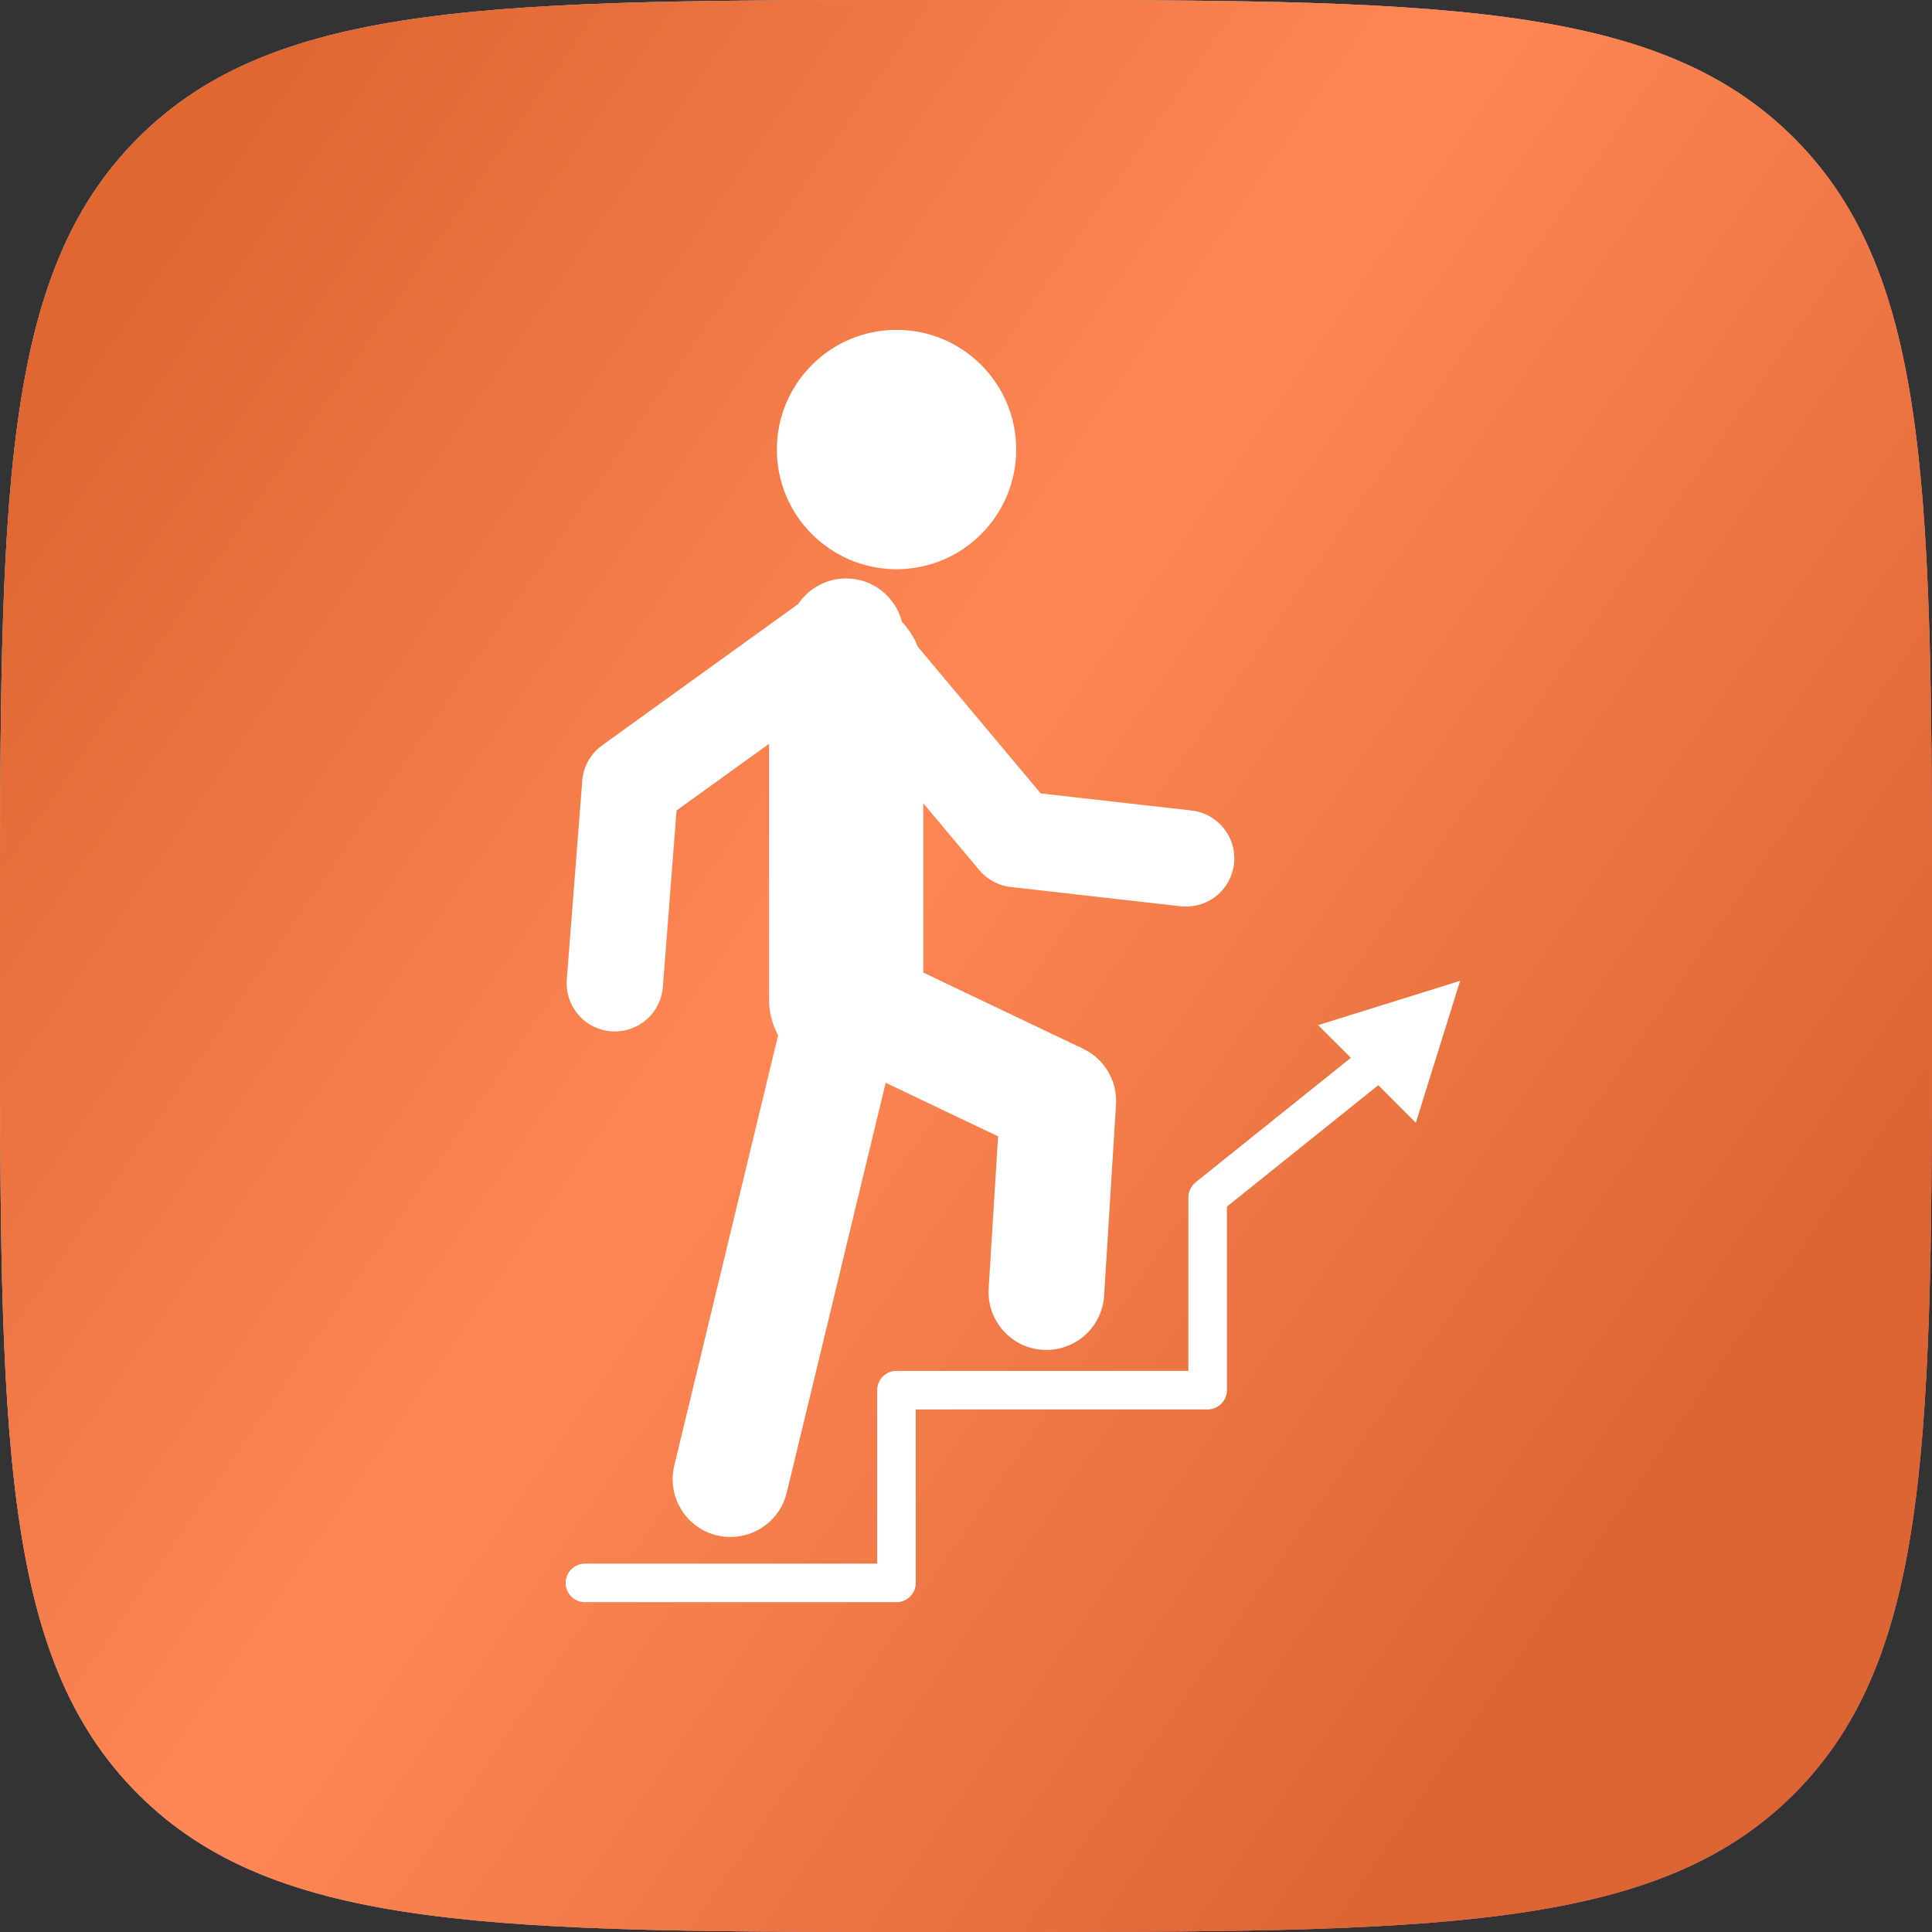
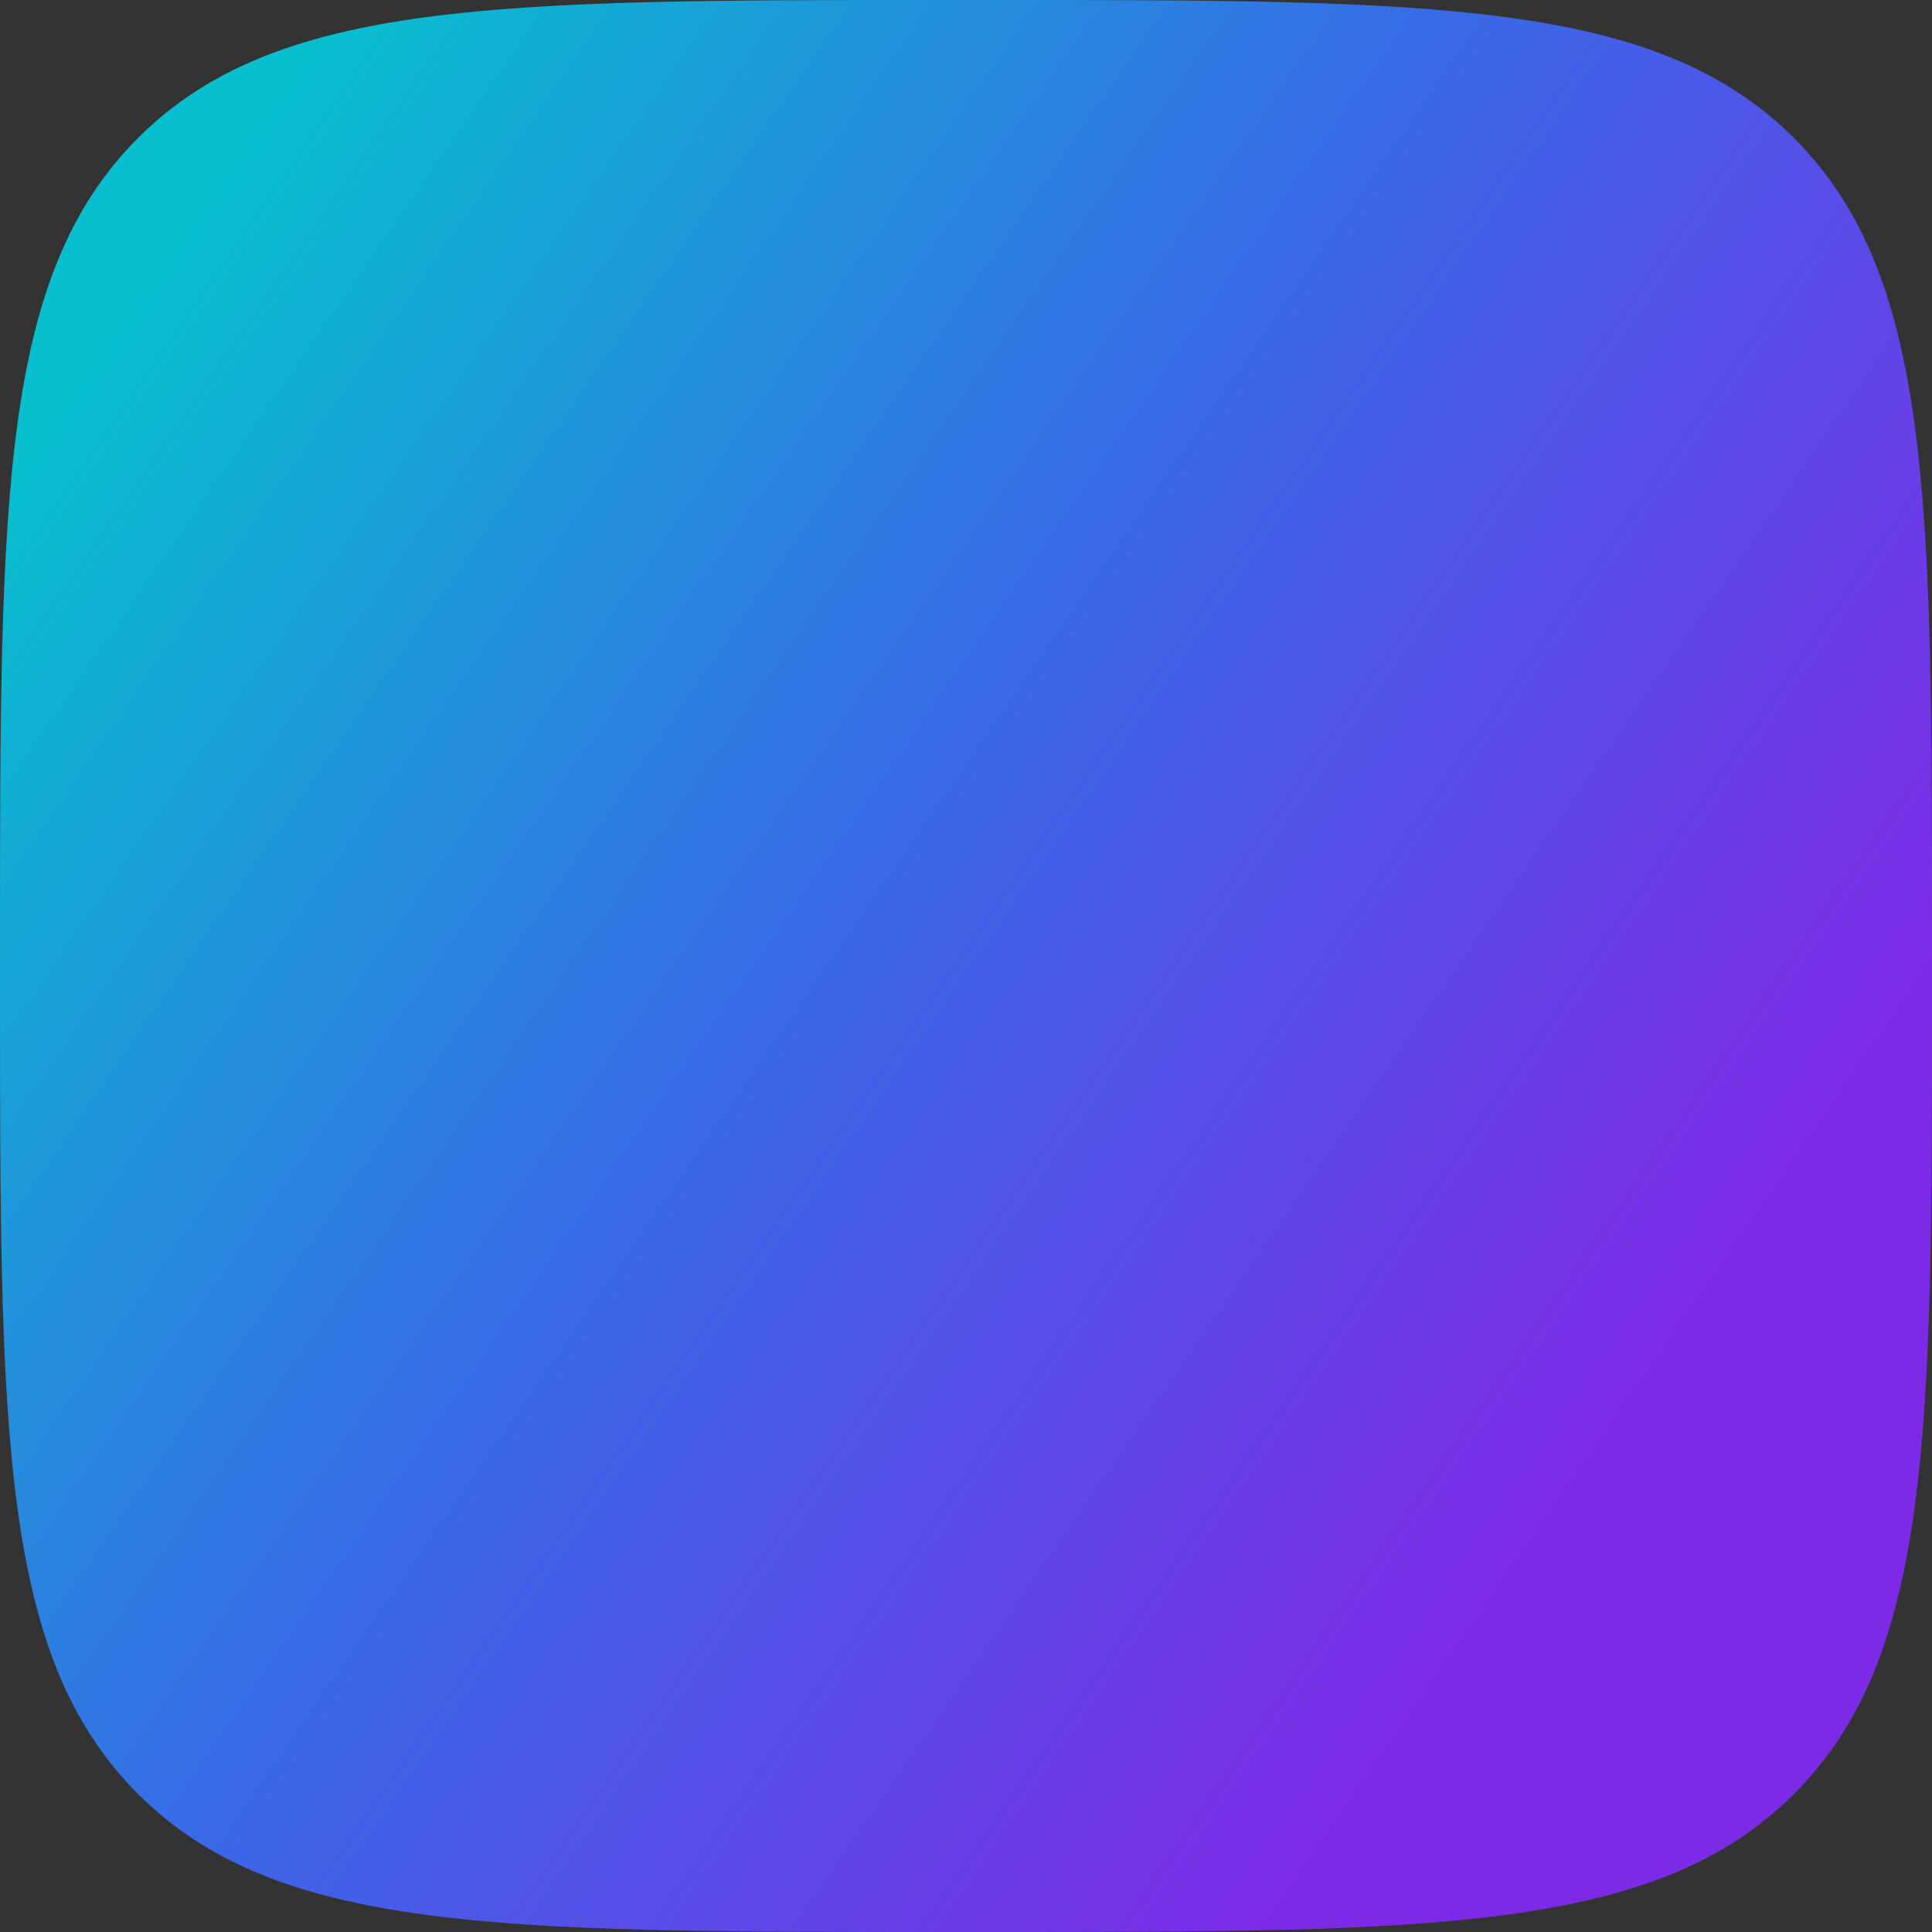
<svg xmlns="http://www.w3.org/2000/svg" width="82" height="82" viewBox="0 0 82 82" fill="none">
  <rect x="0" y="0" width="82" height="82" fill="#333333" stroke="none" />
-   <path d="M0 40C0 21.144 0 11.716 5.858 5.858C11.716 0 21.144 0 40 0H42C60.856 0 70.284 0 76.142 5.858C82 11.716 82 21.144 82 40V42C82 60.856 82 70.284 76.142 76.142C70.284 82 60.856 82 42 82H40C21.144 82 11.716 82 5.858 76.142C0 70.284 0 60.856 0 42V40Z" fill="#FF6250" fill-opacity="0.2" />
  <path d="M0 40C0 21.144 0 11.716 5.858 5.858C11.716 0 21.144 0 40 0H42C60.856 0 70.284 0 76.142 5.858C82 11.716 82 21.144 82 40V42C82 60.856 82 70.284 76.142 76.142C70.284 82 60.856 82 42 82H40C21.144 82 11.716 82 5.858 76.142C0 70.284 0 60.856 0 42V40Z" fill="url(#paint0_linear_4230_10915)" />
-   <path d="M0 40C0 21.144 0 11.716 5.858 5.858C11.716 0 21.144 0 40 0H42C60.856 0 70.284 0 76.142 5.858C82 11.716 82 21.144 82 40V42C82 60.856 82 70.284 76.142 76.142C70.284 82 60.856 82 42 82H40C21.144 82 11.716 82 5.858 76.142C0 70.284 0 60.856 0 42V40Z" fill="url(#paint1_linear_4230_10915)" />
-   <path d="M0 40C0 21.144 0 11.716 5.858 5.858C11.716 0 21.144 0 40 0H42C60.856 0 70.284 0 76.142 5.858C82 11.716 82 21.144 82 40V42C82 60.856 82 70.284 76.142 76.142C70.284 82 60.856 82 42 82H40C21.144 82 11.716 82 5.858 76.142C0 70.284 0 60.856 0 42V40Z" fill="url(#paint2_linear_4230_10915)" />
  <g clip-path="url(#clip0_4230_10915)">
    <path d="M25.937 43.772C25.99 43.776 26.043 43.778 26.096 43.778C27.154 43.778 28.051 42.964 28.134 41.891L28.715 34.4L32.641 31.57V42.438C32.641 42.984 32.788 43.494 33.025 43.945L28.618 62.204C28.301 63.524 29.111 64.849 30.428 65.167C30.623 65.213 30.816 65.234 31.007 65.234C32.116 65.234 33.12 64.48 33.392 63.356L37.591 45.955L42.362 48.231L41.962 54.69C41.878 56.042 42.906 57.209 44.259 57.292C44.909 57.332 45.548 57.112 46.037 56.681C46.525 56.251 46.822 55.644 46.862 54.994L47.367 46.88C47.398 46.392 47.281 45.905 47.032 45.484C46.784 45.062 46.415 44.724 45.973 44.514L39.188 41.279V34.095L41.561 36.928C41.898 37.33 42.376 37.587 42.898 37.647L50.113 38.465C50.652 38.526 51.193 38.371 51.617 38.033C52.042 37.695 52.314 37.203 52.376 36.664C52.504 35.541 51.695 34.528 50.573 34.4L44.171 33.675L38.955 27.45C38.801 27.058 38.573 26.699 38.283 26.393C38.01 25.335 37.057 24.551 35.915 24.551C35.512 24.55 35.115 24.649 34.759 24.839C34.403 25.029 34.1 25.303 33.876 25.638L25.555 31.636C25.314 31.81 25.114 32.034 24.968 32.293C24.823 32.552 24.736 32.84 24.713 33.136L24.057 41.573C24.036 41.841 24.067 42.11 24.15 42.366C24.233 42.622 24.366 42.858 24.541 43.063C24.715 43.267 24.928 43.435 25.168 43.557C25.407 43.678 25.669 43.752 25.937 43.772Z" fill="white" />
    <path d="M38.052 24.159C40.857 24.159 43.131 21.885 43.131 19.079C43.131 16.274 40.857 14 38.052 14C35.247 14 32.973 16.274 32.973 19.079C32.973 21.885 35.247 24.159 38.052 24.159Z" fill="white" />
-     <path d="M61.972 41.629L55.945 43.51L57.333 44.897L50.744 50.182C50.648 50.259 50.572 50.356 50.519 50.466C50.466 50.576 50.438 50.697 50.439 50.82V58.184H38.049C37.832 58.184 37.624 58.27 37.47 58.423C37.317 58.577 37.23 58.785 37.23 59.002V66.366H24.841C24.732 66.364 24.624 66.383 24.523 66.424C24.422 66.464 24.33 66.524 24.253 66.6C24.175 66.676 24.114 66.767 24.072 66.867C24.029 66.968 24.008 67.075 24.008 67.184C24.008 67.293 24.029 67.4 24.072 67.5C24.114 67.601 24.175 67.692 24.253 67.768C24.33 67.844 24.422 67.904 24.523 67.944C24.624 67.984 24.732 68.004 24.841 68.002H38.049C38.266 68.002 38.474 67.916 38.627 67.762C38.781 67.609 38.867 67.401 38.867 67.184V59.82H51.257C51.474 59.82 51.682 59.733 51.835 59.58C51.989 59.427 52.075 59.219 52.075 59.002V51.213L58.498 46.06L60.091 47.654L61.972 41.629Z" fill="white" />
  </g>
  <defs>
    <linearGradient id="paint0_linear_4230_10915" x1="1.416" y1="18.222" x2="76.785" y2="70.372" gradientUnits="userSpaceOnUse">
      <stop stop-color="#07BFCE" />
      <stop offset="0.433" stop-color="#3969E7" />
      <stop offset="0.866" stop-color="#7D2AE7" />
    </linearGradient>
    <linearGradient id="paint1_linear_4230_10915" x1="1.416" y1="18.222" x2="76.785" y2="70.372" gradientUnits="userSpaceOnUse">
      <stop stop-color="#EC9976" />
      <stop offset="0.433" stop-color="#FFA883" />
      <stop offset="0.866" stop-color="#F47742" />
    </linearGradient>
    <linearGradient id="paint2_linear_4230_10915" x1="1.416" y1="18.222" x2="76.785" y2="70.372" gradientUnits="userSpaceOnUse">
      <stop stop-color="#E06632" />
      <stop offset="0.433" stop-color="#FF8754" />
      <stop offset="0.895" stop-color="#DB6634" />
    </linearGradient>
    <clipPath id="clip0_4230_10915">
-       <rect width="54" height="54" fill="white" transform="translate(16 14)" />
-     </clipPath>
+       </clipPath>
  </defs>
</svg>